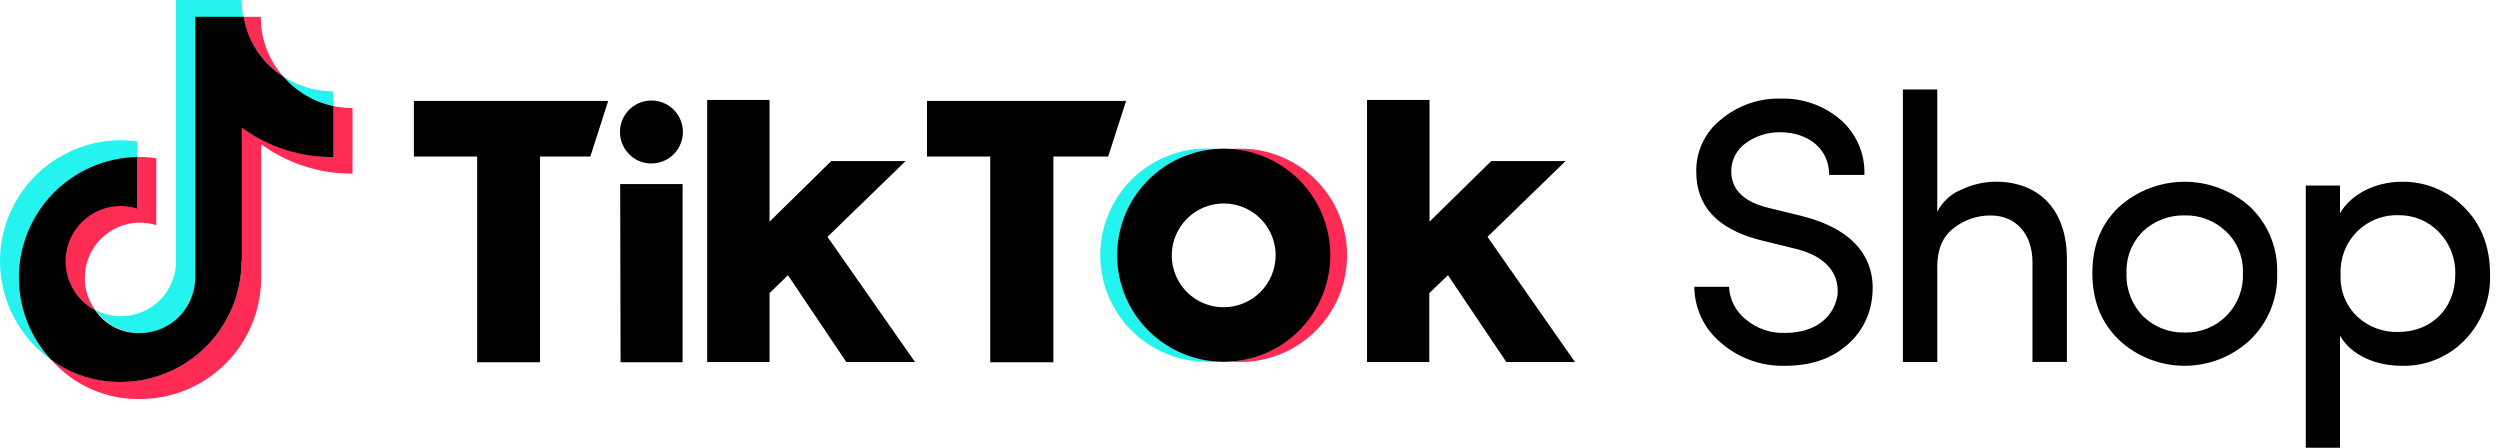
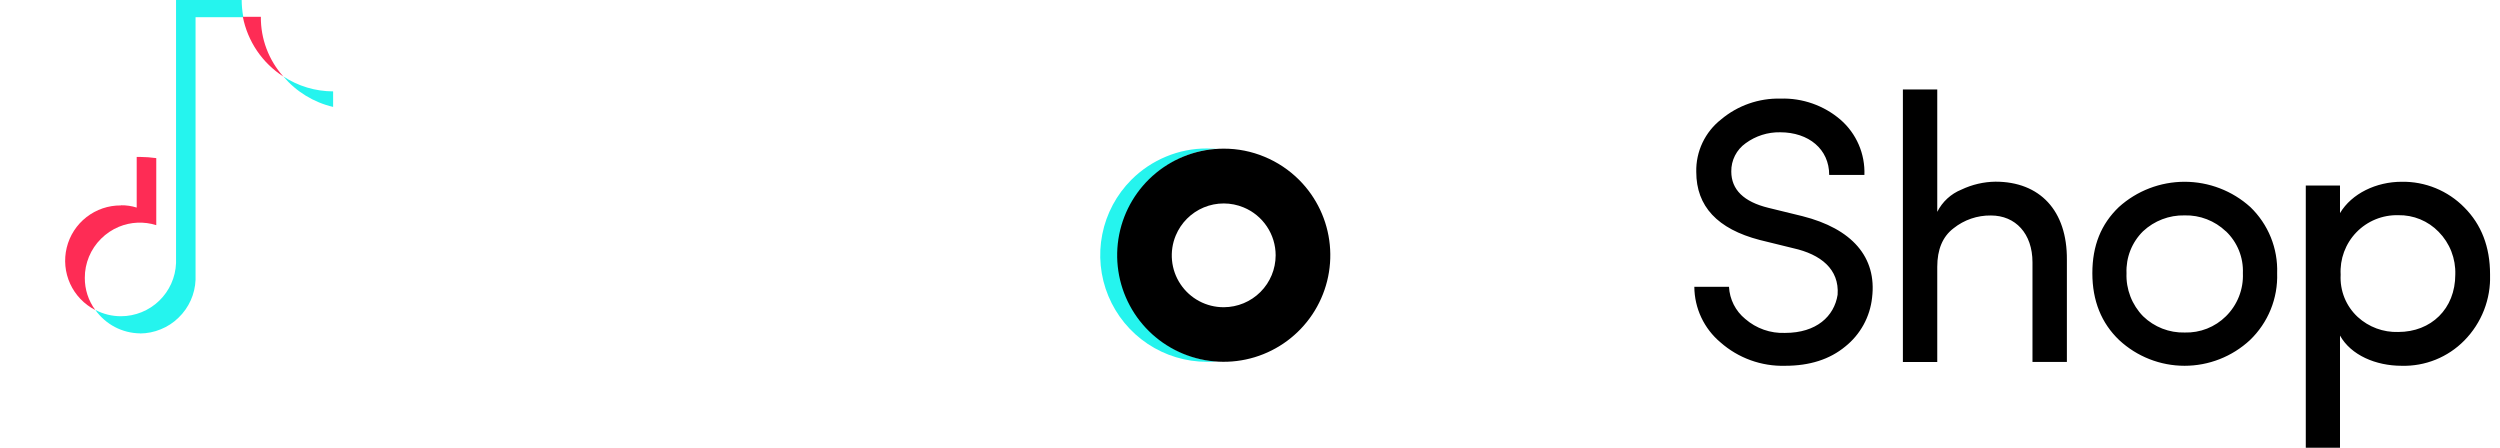
<svg xmlns="http://www.w3.org/2000/svg" width="134" height="24" viewBox="0 0 134 24" fill="none">
  <g clip-path="url(#clip0_604_1344)">
    <path d="M126.377 16.993C126.968 17.532 127.745 17.819 128.545 17.794C130.306 17.794 131.604 16.558 131.604 14.713C131.618 14.291 131.546 13.871 131.393 13.478C131.24 13.085 131.008 12.726 130.712 12.426C130.431 12.136 130.094 11.908 129.721 11.754C129.348 11.601 128.948 11.526 128.545 11.534C128.128 11.524 127.713 11.6 127.327 11.758C126.941 11.916 126.592 12.152 126.302 12.452C126.012 12.752 125.788 13.109 125.642 13.5C125.497 13.891 125.435 14.307 125.459 14.724C125.435 15.146 125.505 15.569 125.663 15.961C125.822 16.354 126.066 16.706 126.377 16.993ZM125.424 9.943V11.422C126.054 10.37 127.37 9.743 128.726 9.743C129.351 9.732 129.971 9.848 130.55 10.085C131.128 10.322 131.652 10.674 132.089 11.12C133 12.033 133.467 13.226 133.467 14.705C133.491 15.359 133.381 16.01 133.144 16.62C132.907 17.229 132.548 17.784 132.089 18.25C131.652 18.695 131.128 19.045 130.549 19.279C129.97 19.512 129.35 19.623 128.726 19.606C127.349 19.606 126.011 19.04 125.424 17.986V24.013H123.59V9.946H125.432L125.424 9.943ZM119.303 12.396C119.009 12.116 118.663 11.897 118.284 11.751C117.906 11.604 117.502 11.534 117.096 11.545C116.27 11.526 115.47 11.832 114.867 12.396C114.571 12.688 114.339 13.039 114.186 13.426C114.034 13.813 113.964 14.228 113.981 14.644C113.964 15.069 114.035 15.493 114.188 15.89C114.342 16.287 114.574 16.649 114.872 16.953C115.167 17.239 115.516 17.463 115.899 17.613C116.282 17.762 116.69 17.834 117.101 17.823C117.509 17.835 117.915 17.764 118.294 17.615C118.674 17.465 119.019 17.24 119.309 16.953C119.613 16.653 119.851 16.293 120.008 15.896C120.165 15.499 120.237 15.073 120.219 14.646C120.236 14.228 120.164 13.811 120.007 13.423C119.85 13.035 119.612 12.685 119.309 12.396H119.303ZM113.57 11.099C114.536 10.226 115.792 9.743 117.094 9.743C118.397 9.743 119.653 10.226 120.619 11.099C121.094 11.556 121.467 12.108 121.715 12.718C121.962 13.329 122.078 13.985 122.055 14.644C122.078 15.31 121.96 15.974 121.709 16.591C121.458 17.209 121.079 17.767 120.598 18.229C119.645 19.114 118.393 19.606 117.093 19.606C115.793 19.606 114.541 19.114 113.588 18.229C112.635 17.319 112.15 16.123 112.15 14.644C112.15 13.165 112.617 12.012 113.57 11.099ZM103.837 19.403H101.995V4.794H103.837V11.355C104.11 10.813 104.571 10.389 105.134 10.162C105.705 9.891 106.326 9.746 106.958 9.738C109.328 9.738 110.807 11.275 110.785 13.931V19.398H108.941V14.059C108.941 12.522 108.031 11.55 106.715 11.55C105.987 11.539 105.278 11.782 104.71 12.236C104.123 12.684 103.837 13.373 103.837 14.305V19.406V19.403ZM92.674 15.375C92.691 15.707 92.778 16.031 92.927 16.327C93.077 16.623 93.287 16.884 93.544 17.094C94.134 17.607 94.898 17.876 95.68 17.844C97.361 17.844 98.314 16.955 98.496 15.8C98.597 14.422 97.583 13.632 96.126 13.306L94.324 12.863C92.055 12.273 90.92 11.057 90.92 9.217C90.907 8.676 91.021 8.139 91.253 7.649C91.485 7.16 91.828 6.731 92.255 6.398C93.145 5.652 94.276 5.257 95.437 5.285C96.614 5.248 97.763 5.652 98.656 6.42C99.076 6.786 99.408 7.242 99.629 7.754C99.85 8.266 99.953 8.82 99.932 9.377H98.045C98.045 8 96.953 7.09 95.413 7.09C94.75 7.079 94.103 7.285 93.568 7.677C93.326 7.848 93.129 8.075 92.995 8.339C92.86 8.604 92.792 8.897 92.797 9.193C92.797 10.165 93.467 10.816 94.783 11.139L96.606 11.585C99.259 12.255 100.61 13.774 100.343 15.96C100.288 16.468 100.132 16.961 99.886 17.41C99.639 17.858 99.307 18.254 98.907 18.573C98.074 19.262 97 19.606 95.685 19.606C94.411 19.642 93.17 19.193 92.215 18.349C91.78 17.984 91.43 17.529 91.188 17.015C90.946 16.501 90.82 15.94 90.816 15.373H92.701L92.674 15.375Z" fill="black" />
-     <path d="M7.351 8.451V7.581C7.062 7.541 6.771 7.52 6.478 7.517C4.76 7.52 3.113 8.203 1.898 9.418C0.683 10.632 0 12.28 0 13.998C0.001 15.039 0.253 16.065 0.734 16.988C1.216 17.912 1.912 18.705 2.765 19.302L2.669 19.209C1.849 18.288 1.309 17.152 1.114 15.934C0.919 14.716 1.076 13.468 1.568 12.337C2.06 11.206 2.866 10.239 3.89 9.552C4.914 8.864 6.113 8.484 7.346 8.457L7.351 8.451Z" fill="#25F4EE" />
    <path d="M17.855 5.739V4.898C16.907 4.896 15.979 4.618 15.186 4.097C15.878 4.914 16.813 5.487 17.855 5.731V5.739ZM7.504 17.874C7.886 17.872 8.264 17.796 8.617 17.65C8.971 17.508 9.294 17.297 9.567 17.03C10.123 16.497 10.451 15.769 10.482 14.999V0.921H13.037V0.889C12.983 0.594 12.955 0.295 12.954 -0.005H9.436V14.102C9.407 14.866 9.084 15.589 8.533 16.12C7.983 16.651 7.249 16.949 6.484 16.95C6.005 16.951 5.533 16.835 5.109 16.611C5.382 16.996 5.742 17.31 6.159 17.529C6.577 17.747 7.04 17.864 7.512 17.869L7.504 17.874Z" fill="#25F4EE" />
    <path d="M6.478 11.011C5.811 11.006 5.161 11.227 4.635 11.637C4.108 12.047 3.735 12.623 3.577 13.271C3.418 13.92 3.483 14.603 3.76 15.21C4.038 15.817 4.512 16.312 5.106 16.616C4.738 16.116 4.541 15.511 4.546 14.889C4.545 14.501 4.621 14.116 4.77 13.757C4.919 13.399 5.138 13.073 5.413 12.799C5.688 12.524 6.013 12.306 6.372 12.156C7.009 11.892 7.719 11.861 8.376 12.068V8.475C8.087 8.435 7.796 8.414 7.503 8.411H7.351H7.327V11.126C7.054 11.04 6.768 10.998 6.481 11.003L6.478 11.011ZM15.188 4.103C14.4 3.223 13.97 2.08 13.982 0.899H13.016C13.144 1.552 13.402 2.172 13.775 2.723C14.149 3.273 14.629 3.742 15.188 4.103Z" fill="#FE2C55" />
-     <path d="M17.855 5.683H17.837V8.395C16.078 8.406 14.363 7.85 12.946 6.81V14.017C12.941 15.197 12.613 16.352 11.999 17.36C11.385 18.367 10.507 19.188 9.461 19.734C8.415 20.279 7.24 20.529 6.063 20.456C4.885 20.384 3.75 19.991 2.779 19.321C3.373 19.986 4.105 20.516 4.923 20.872C5.741 21.229 6.627 21.404 7.52 21.387C9.237 21.384 10.883 20.701 12.097 19.486C13.312 18.272 13.995 16.626 13.998 14.908V7.73C15.419 8.769 17.137 9.321 18.896 9.305V5.793C18.551 5.792 18.206 5.755 17.869 5.683H17.855Z" fill="#FE2C55" />
-     <path d="M34.912 8.761C35.303 8.762 35.682 8.627 35.984 8.38C36.287 8.133 36.494 7.789 36.571 7.406C36.648 7.023 36.59 6.626 36.406 6.281C36.223 5.936 35.925 5.666 35.565 5.516C35.204 5.366 34.803 5.346 34.429 5.459C34.055 5.572 33.732 5.811 33.515 6.136C33.298 6.46 33.2 6.85 33.238 7.239C33.276 7.627 33.448 7.991 33.724 8.267C33.878 8.426 34.063 8.551 34.267 8.636C34.472 8.721 34.691 8.764 34.912 8.761ZM73.284 5.357H76.623V11.881L79.931 8.632H83.916L79.73 12.695L84.418 19.403H80.739L77.611 14.751L76.61 15.712V19.403H73.273V5.357H73.284ZM37.91 5.357H41.247V11.881L44.557 8.632H48.542L44.354 12.695L49.044 19.403H45.363L42.234 14.751L41.247 15.712V19.403H37.905V5.357H37.91ZM33.241 9.866H36.586V19.419H33.263L33.241 9.866ZM49.682 5.411H60.359L59.398 8.392H56.462V19.417H53.077V8.392H49.687V5.397L49.682 5.411ZM22.188 5.411H32.598L31.642 8.392H28.946V19.417H25.575V8.392H22.185V5.397L22.188 5.411ZM12.962 14.011V6.841C14.383 7.88 16.101 8.432 17.86 8.416V5.683C16.82 5.468 15.88 4.912 15.191 4.103C14.63 3.749 14.149 3.281 13.781 2.729C13.413 2.177 13.166 1.554 13.056 0.899H10.464V15.004C10.445 15.383 10.355 15.756 10.197 16.101C9.964 16.622 9.585 17.065 9.106 17.375C8.627 17.686 8.069 17.852 7.498 17.852C7.026 17.866 6.558 17.761 6.138 17.545C5.718 17.329 5.359 17.011 5.096 16.619C4.511 16.311 4.047 15.816 3.776 15.214C3.505 14.611 3.444 13.935 3.602 13.293C3.76 12.652 4.127 12.082 4.647 11.673C5.166 11.265 5.807 11.042 6.468 11.04C6.765 11.042 7.06 11.088 7.343 11.176V8.414C6.095 8.441 4.88 8.829 3.847 9.53C2.814 10.232 2.006 11.218 1.521 12.369C1.036 13.52 0.894 14.787 1.113 16.017C1.332 17.246 1.902 18.386 2.755 19.299C3.837 20.073 5.137 20.484 6.468 20.474C8.186 20.472 9.833 19.789 11.047 18.575C12.262 17.36 12.945 15.713 12.946 13.995L12.962 14.011Z" fill="black" />
    <path d="M59.921 13.689C59.919 12.613 60.221 11.558 60.791 10.646C61.362 9.734 62.178 9.001 63.146 8.531C63.787 8.22 64.482 8.031 65.193 7.976C65.025 7.976 64.859 7.958 64.691 7.958C63.94 7.956 63.196 8.103 62.502 8.393C61.809 8.68 61.178 9.101 60.647 9.631C59.847 10.431 59.302 11.45 59.082 12.559C58.861 13.669 58.974 14.819 59.407 15.864C59.84 16.909 60.573 17.802 61.514 18.43C62.454 19.058 63.56 19.393 64.691 19.393C64.844 19.393 65.044 19.393 65.193 19.374C63.759 19.262 62.419 18.612 61.442 17.556C60.465 16.5 59.922 15.114 59.921 13.675V13.689Z" fill="#25F4EE" />
-     <path d="M66.49 7.968C66.338 7.968 66.135 7.968 65.986 7.986C67.054 8.073 68.077 8.459 68.937 9.099C69.796 9.739 70.459 10.608 70.849 11.607C71.238 12.606 71.339 13.694 71.14 14.747C70.941 15.8 70.45 16.776 69.723 17.564C68.749 18.618 67.416 19.267 65.986 19.384C66.135 19.398 66.338 19.403 66.49 19.403C67.621 19.402 68.726 19.067 69.666 18.438C70.606 17.81 71.338 16.917 71.771 15.872C72.204 14.828 72.317 13.678 72.097 12.569C71.877 11.46 71.333 10.442 70.534 9.641C70.003 9.111 69.373 8.69 68.679 8.403C67.986 8.114 67.242 7.966 66.49 7.968Z" fill="#FE2C55" />
    <path d="M65.588 16.467C65.131 16.468 64.68 16.356 64.276 16.14C63.873 15.925 63.529 15.613 63.275 15.233C63.02 14.853 62.864 14.415 62.82 13.96C62.776 13.505 62.844 13.045 63.02 12.623C63.303 11.943 63.843 11.402 64.523 11.118C64.862 10.977 65.225 10.905 65.591 10.905C65.957 10.905 66.32 10.977 66.659 11.118C67.167 11.328 67.601 11.684 67.906 12.141C68.212 12.598 68.375 13.136 68.375 13.685C68.374 14.422 68.081 15.129 67.56 15.65C67.039 16.171 66.333 16.465 65.596 16.467H65.588ZM65.588 7.968C64.267 7.969 62.987 8.428 61.966 9.267C60.945 10.106 60.246 11.273 59.989 12.569C59.732 13.865 59.932 15.21 60.556 16.375C61.179 17.54 62.187 18.453 63.408 18.958C64.629 19.464 65.987 19.53 67.252 19.146C68.516 18.762 69.608 17.952 70.342 16.853C71.076 15.755 71.407 14.435 71.277 13.12C71.148 11.805 70.567 10.576 69.632 9.641C69.101 9.111 68.471 8.69 67.777 8.403C67.084 8.114 66.34 7.966 65.588 7.968Z" fill="black" />
  </g>
  <defs>
    <clipPath id="clip0_604_1344">
      <rect width="133.467" height="24" fill="white" />
    </clipPath>
  </defs>
</svg>